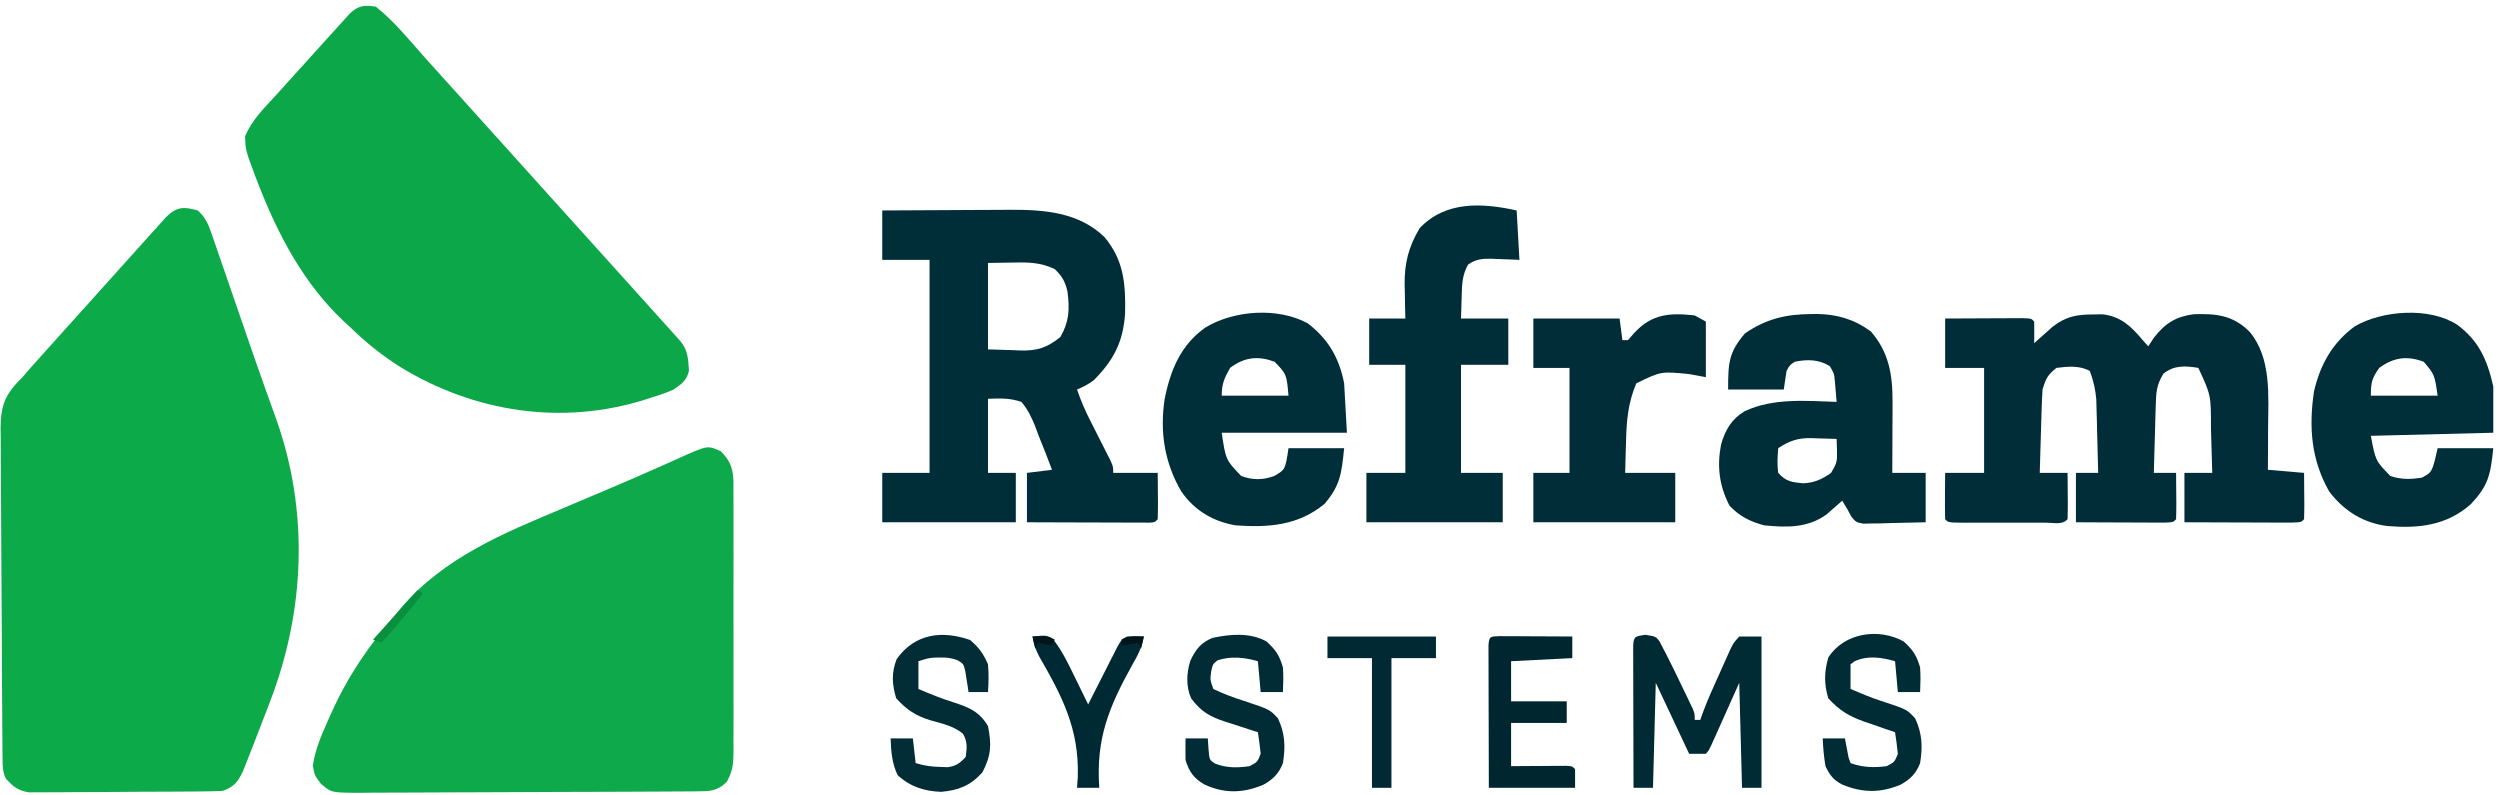
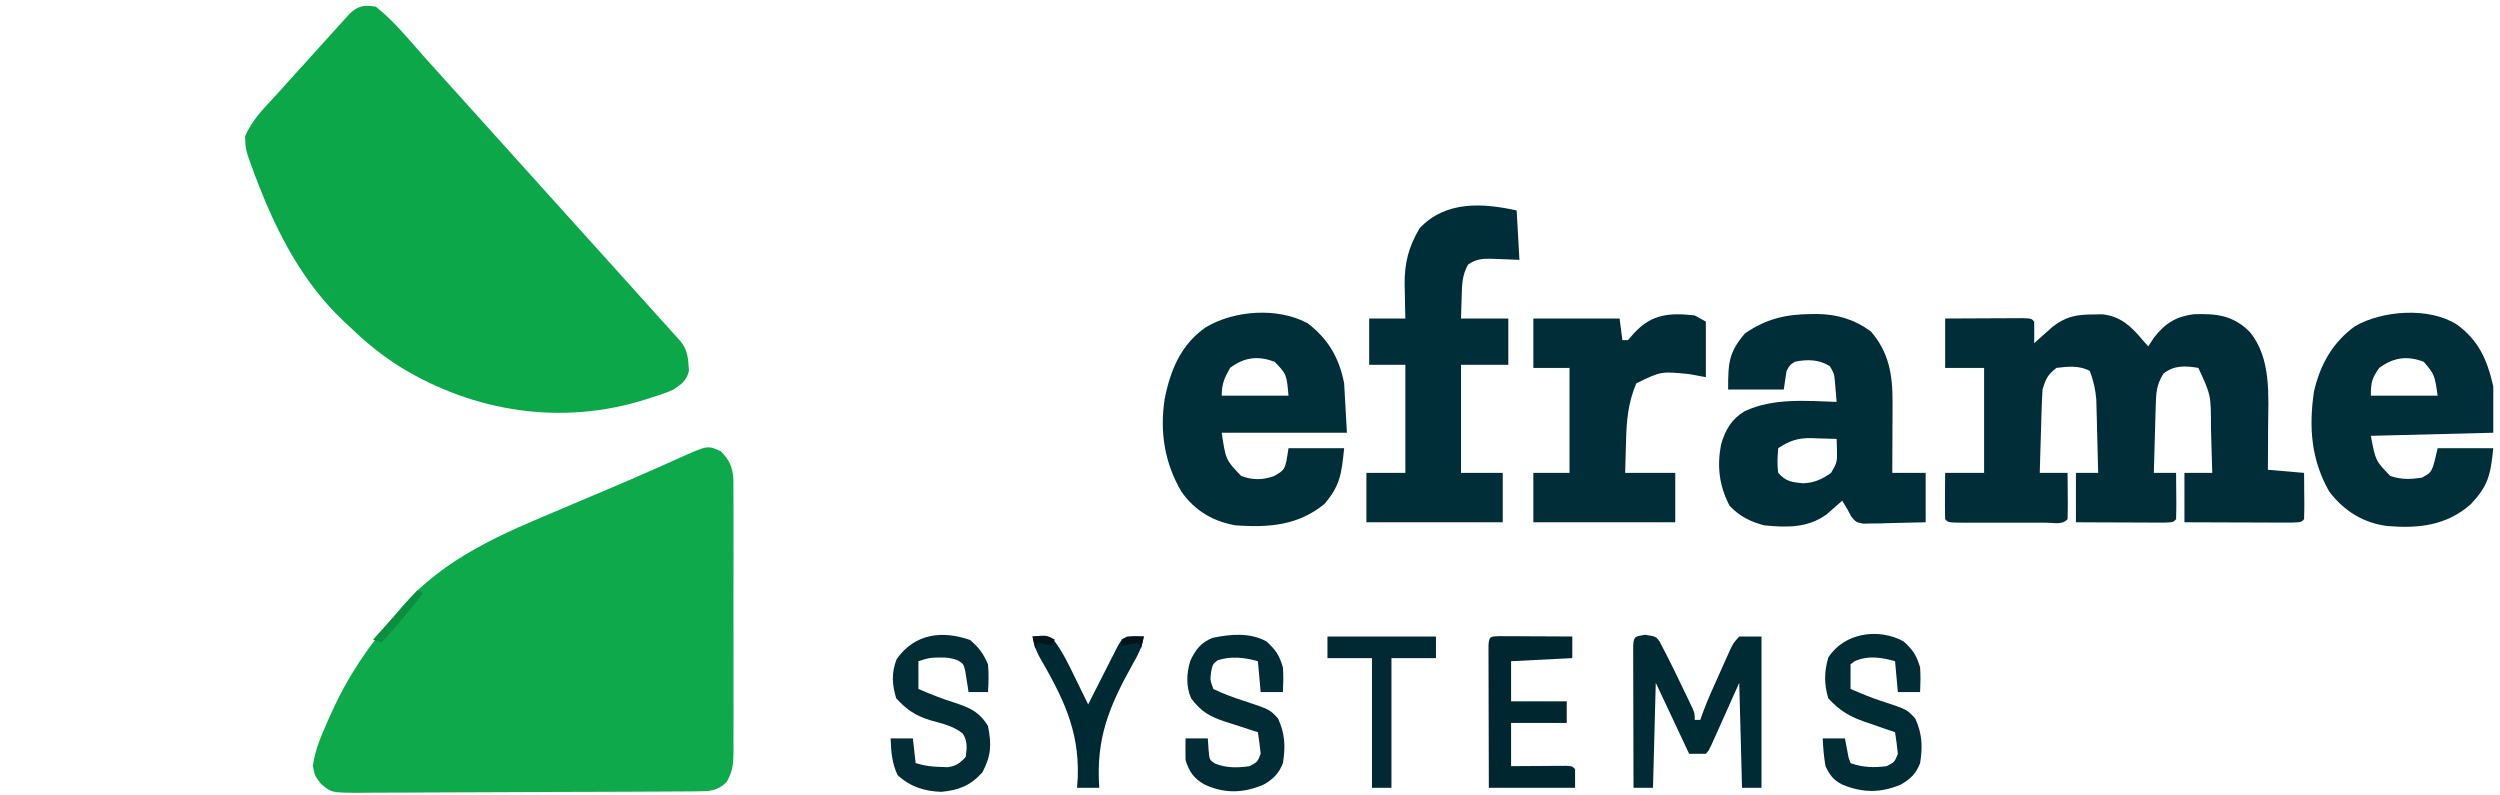
<svg xmlns="http://www.w3.org/2000/svg" width="601" height="191" viewBox="0 0 601 191" fill="none">
  <g clip-path="url(#clip0_2031_29523)">
-     <path d="M47.547 50.594C49.322 52.188 50.045 53.797 50.852 56.141C51.087 56.813 51.322 57.486 51.564 58.179C51.813 58.91 52.061 59.64 52.318 60.393C52.583 61.157 52.848 61.92 53.121 62.707C53.971 65.161 54.814 67.618 55.657 70.076C56.209 71.674 56.761 73.271 57.313 74.868C58.14 77.258 58.966 79.648 59.789 82.039C61.158 86.016 62.542 89.986 63.959 93.942C64.231 94.705 64.504 95.468 64.785 96.254C65.297 97.685 65.812 99.114 66.331 100.541C74.309 122.841 73.349 146.73 64.938 168.602C64.651 169.355 64.365 170.108 64.07 170.884C63.1 173.421 62.12 175.953 61.133 178.482C60.815 179.302 60.497 180.122 60.169 180.967C59.864 181.736 59.559 182.505 59.244 183.297C58.972 183.988 58.7 184.678 58.419 185.389C57.133 188.097 56.196 189.153 53.567 190.125C52.016 190.207 50.462 190.243 48.91 190.256C48.438 190.261 47.967 190.266 47.482 190.271C45.923 190.286 44.365 190.294 42.807 190.302C42.008 190.306 42.008 190.306 41.193 190.311C38.374 190.326 35.555 190.337 32.737 190.344C29.827 190.352 26.917 190.378 24.008 190.407C21.768 190.427 19.529 190.433 17.29 190.436C16.218 190.439 15.145 190.448 14.072 190.462C12.57 190.48 11.069 190.479 9.567 190.474C8.286 190.48 8.286 190.48 6.98 190.487C4.351 190.063 3.259 189.212 1.393 187.156C0.579 185.35 0.629 184.172 0.612 182.152C0.604 181.409 0.596 180.666 0.589 179.901C0.584 179.083 0.579 178.265 0.574 177.422C0.566 176.563 0.558 175.703 0.55 174.818C0.485 166.886 0.451 158.953 0.426 151.021C0.408 145.16 0.374 139.3 0.319 133.439C0.282 129.316 0.262 125.192 0.256 121.068C0.252 118.607 0.237 116.147 0.208 113.686C0.177 110.935 0.176 108.186 0.182 105.436C0.166 104.626 0.15 103.817 0.134 102.984C0.182 98.034 0.951 95.45 4.147 91.952C4.562 91.53 4.978 91.107 5.406 90.672C6.05 89.932 6.69 89.189 7.327 88.441C7.957 87.736 8.588 87.032 9.222 86.331C9.746 85.745 9.746 85.745 10.281 85.147C11.417 83.88 12.556 82.615 13.694 81.351C14.492 80.463 15.291 79.575 16.089 78.686C17.752 76.837 19.416 74.989 21.081 73.141C23.216 70.773 25.346 68.399 27.476 66.024C29.118 64.193 30.763 62.366 32.41 60.54C33.197 59.666 33.983 58.79 34.768 57.913C35.861 56.693 36.959 55.477 38.057 54.263C38.68 53.57 39.303 52.878 39.945 52.165C42.536 49.59 44.282 49.688 47.547 50.594Z" fill="#0DAA4A" />
    <path d="M173.299 108.484C175.404 110.64 176.147 112.303 176.314 115.406C176.33 116.705 176.331 118.004 176.321 119.303C176.325 120.014 176.33 120.725 176.335 121.458C176.347 123.806 176.339 126.153 176.33 128.5C176.332 130.133 176.334 131.767 176.338 133.4C176.342 136.821 176.336 140.243 176.323 143.664C176.308 148.049 176.317 152.434 176.333 156.819C176.343 160.191 176.34 163.563 176.333 166.935C176.331 168.552 176.333 170.169 176.339 171.785C176.346 174.045 176.336 176.305 176.321 178.565C176.326 179.232 176.332 179.9 176.337 180.588C176.3 183.634 176.194 185.271 174.741 187.925C172.466 190.225 170.556 190.221 167.599 190.239C166.831 190.246 166.063 190.252 165.272 190.259C164.428 190.262 163.585 190.265 162.716 190.268C161.819 190.274 160.923 190.28 160.026 190.287C157.081 190.306 154.136 190.317 151.191 190.328C150.177 190.332 149.163 190.336 148.149 190.34C143.929 190.356 139.71 190.37 135.491 190.378C129.446 190.39 123.402 190.415 117.358 190.457C113.106 190.486 108.855 190.5 104.603 190.504C102.065 190.507 99.526 190.516 96.988 190.54C94.599 190.562 92.21 190.567 89.821 190.558C88.529 190.558 87.238 190.576 85.946 190.595C79.609 190.544 79.609 190.544 77.122 188.39C75.64 186.414 75.64 186.414 75.201 184.057C75.792 180.234 77.099 177.113 78.65 173.658C78.956 172.966 79.262 172.273 79.577 171.56C83.666 162.465 88.706 155.106 95.038 147.82C95.485 147.278 95.931 146.735 96.392 146.176C106.698 133.993 121.307 128.083 135.046 122.308C136.514 121.686 137.981 121.064 139.447 120.441C141.615 119.521 143.784 118.602 145.953 117.686C149.903 116.017 153.841 114.32 157.763 112.572C158.567 112.217 159.372 111.861 160.201 111.495C161.608 110.871 163.012 110.24 164.413 109.599C170.153 107.082 170.153 107.082 173.299 108.484Z" fill="#0EA94A" />
    <path d="M90.356 1.609C94.882 5.183 98.717 10.038 102.629 14.388C103.307 15.14 103.985 15.892 104.664 16.643C106.491 18.667 108.316 20.693 110.14 22.719C112.054 24.844 113.969 26.968 115.884 29.091C119.094 32.651 122.302 36.213 125.51 39.776C129.22 43.897 132.933 48.015 136.647 52.132C139.84 55.672 143.032 59.213 146.223 62.755C148.127 64.869 150.031 66.983 151.937 69.094C153.725 71.076 155.511 73.059 157.295 75.043C157.951 75.772 158.608 76.5 159.265 77.228C160.159 78.218 161.052 79.211 161.944 80.204C162.444 80.76 162.945 81.316 163.46 81.888C165.389 84.185 165.421 86.043 165.623 89.135C165.061 91.599 163.825 92.294 161.928 93.641C160.166 94.451 158.373 95.03 156.535 95.589C155.845 95.816 155.845 95.816 155.141 96.047C135.281 102.326 114.085 99.189 96.125 88.167C91.863 85.455 88.031 82.399 84.336 78.797C83.797 78.305 83.258 77.813 82.703 77.307C73.13 68.297 66.855 56.602 61.97 43.914C61.741 43.319 61.512 42.724 61.276 42.112C59.014 36.031 59.014 36.031 58.918 32.781C60.568 28.797 63.575 25.93 66.341 22.889C66.87 22.303 67.398 21.717 67.943 21.113C69.057 19.879 70.173 18.646 71.291 17.416C73.006 15.526 74.716 13.63 76.425 11.733C77.509 10.535 78.593 9.336 79.677 8.138C80.191 7.569 80.704 7 81.233 6.414C81.709 5.891 82.184 5.368 82.674 4.83C83.093 4.368 83.512 3.906 83.943 3.43C86.014 1.326 87.603 1.157 90.356 1.609Z" fill="#0BA748" />
-     <path d="M212.095 50.594C217.282 50.557 222.47 50.53 227.658 50.512C229.42 50.505 231.182 50.495 232.944 50.482C235.487 50.464 238.031 50.455 240.575 50.449C241.353 50.441 242.131 50.434 242.932 50.426C250.889 50.424 259.22 50.933 265.505 56.978C270.113 62.48 270.641 68.082 270.472 75.367C269.996 82.361 267.613 86.689 262.931 91.414C261.586 92.403 260.435 93.009 258.917 93.641C259.791 96.186 260.791 98.537 261.995 100.909C262.323 101.56 262.651 102.211 262.988 102.882C263.679 104.245 264.371 105.607 265.063 106.97C265.389 107.618 265.715 108.266 266.051 108.934C266.35 109.524 266.65 110.115 266.959 110.723C267.613 112.195 267.613 112.195 267.613 113.68C271.145 113.68 274.677 113.68 278.315 113.68C278.329 115.501 278.343 117.323 278.357 119.2C278.363 119.774 278.369 120.349 278.376 120.94C278.381 122.231 278.349 123.522 278.315 124.813C277.647 125.555 277.647 125.555 276.398 125.644C275.853 125.642 275.308 125.641 274.746 125.639C274.13 125.639 273.514 125.639 272.88 125.639C272.21 125.635 271.54 125.631 270.85 125.627C269.827 125.626 269.827 125.626 268.784 125.624C266.596 125.62 264.408 125.611 262.22 125.601C260.741 125.597 259.261 125.594 257.782 125.591C254.147 125.583 250.512 125.57 246.877 125.555C246.877 121.636 246.877 117.717 246.877 113.68C249.857 113.312 249.857 113.312 252.897 112.938C251.89 110.204 250.813 107.512 249.72 104.82C249.436 104.047 249.153 103.275 248.861 102.479C247.909 100.196 247.097 98.443 245.54 96.609C242.682 95.664 240.547 95.752 237.513 95.867C237.513 101.745 237.513 107.623 237.513 113.68C239.72 113.68 241.928 113.68 244.202 113.68C244.202 117.598 244.202 121.517 244.202 125.555C233.606 125.555 223.011 125.555 212.095 125.555C212.095 121.636 212.095 117.717 212.095 113.68C215.847 113.68 219.6 113.68 223.466 113.68C223.466 96.78 223.466 79.88 223.466 62.469C219.713 62.469 215.961 62.469 212.095 62.469C212.095 58.55 212.095 54.631 212.095 50.594ZM237.513 63.211C237.513 70.069 237.513 76.927 237.513 83.992C239.513 84.053 241.514 84.115 243.575 84.178C244.506 84.218 244.506 84.218 245.456 84.26C249.41 84.318 251.687 83.614 254.904 81.023C257.03 77.337 257.177 74.419 256.623 70.117C256.075 67.66 255.288 66.348 253.566 64.695C250.109 63.02 246.974 63.034 243.282 63.118C241.378 63.149 239.474 63.179 237.513 63.211Z" fill="#002E38" />
    <path d="M503.023 75.596C504.212 75.578 504.212 75.578 505.424 75.558C509.752 76.061 512.223 78.302 515.105 81.766C515.767 82.5 515.767 82.5 516.443 83.25C516.884 82.576 517.326 81.903 517.781 81.209C520.51 77.668 523.183 76.076 527.378 75.544C532.712 75.354 536.852 75.748 540.871 79.829C546.113 86.199 545.296 95.225 545.247 103.243C545.244 104.175 545.241 105.107 545.238 106.068C545.23 108.358 545.218 110.648 545.205 112.938C548.075 113.182 550.944 113.427 553.901 113.68C553.919 115.52 553.932 117.36 553.943 119.2C553.948 119.724 553.954 120.249 553.96 120.79C553.966 122.131 553.936 123.472 553.901 124.813C553.232 125.555 553.232 125.555 550.577 125.639C549.392 125.639 548.207 125.635 547.021 125.627C546.399 125.626 545.776 125.625 545.135 125.624C543.137 125.62 541.14 125.611 539.143 125.601C537.793 125.597 536.443 125.594 535.092 125.591C531.774 125.583 528.456 125.57 525.138 125.555C525.138 121.636 525.138 117.717 525.138 113.68C527.346 113.68 529.553 113.68 531.827 113.68C531.751 110.834 531.666 107.99 531.577 105.145C531.556 104.345 531.535 103.545 531.514 102.721C531.517 94.995 531.517 94.995 528.483 88.445C525.382 87.93 522.654 87.747 520.08 89.837C518.42 92.559 518.331 94.3 518.238 97.589C518.21 98.522 518.182 99.455 518.153 100.416C518.127 101.395 518.1 102.373 518.073 103.382C518.044 104.376 518.015 105.371 517.986 106.365C517.915 108.803 517.846 111.241 517.781 113.68C519.546 113.68 521.312 113.68 523.132 113.68C523.15 115.52 523.163 117.36 523.174 119.2C523.179 119.724 523.185 120.249 523.191 120.79C523.196 122.131 523.167 123.472 523.132 124.813C522.463 125.555 522.463 125.555 520.238 125.639C519.251 125.639 518.263 125.635 517.276 125.627C516.758 125.626 516.239 125.625 515.705 125.624C514.041 125.62 512.378 125.611 510.715 125.601C509.591 125.597 508.466 125.594 507.341 125.591C504.578 125.583 501.815 125.569 499.051 125.555C499.051 121.636 499.051 117.717 499.051 113.68C500.817 113.68 502.583 113.68 504.403 113.68C504.329 110.432 504.242 107.185 504.152 103.938C504.131 103.02 504.11 102.102 504.089 101.155C504.05 99.821 504.05 99.821 504.011 98.459C503.99 97.643 503.969 96.827 503.947 95.986C503.722 93.512 503.252 91.483 502.396 89.188C499.927 87.818 497.065 88.088 494.369 88.445C492.297 90.072 491.825 90.977 491.025 93.641C490.924 95.172 490.859 96.707 490.813 98.242C490.771 99.587 490.771 99.587 490.728 100.96C490.702 101.897 490.676 102.834 490.648 103.799C490.605 105.218 490.605 105.218 490.561 106.665C490.49 109.003 490.422 111.341 490.356 113.68C492.563 113.68 494.771 113.68 497.045 113.68C497.063 115.52 497.076 117.36 497.087 119.2C497.092 119.724 497.098 120.249 497.104 120.79C497.109 122.131 497.08 123.472 497.045 124.813C495.741 126.259 493.768 125.651 492.034 125.658C491.425 125.656 490.816 125.655 490.189 125.653C489.568 125.654 488.947 125.655 488.307 125.655C486.991 125.656 485.675 125.655 484.359 125.651C482.338 125.647 480.316 125.651 478.295 125.656C477.02 125.656 475.745 125.655 474.47 125.653C473.556 125.656 473.556 125.656 472.624 125.658C468.359 125.64 468.359 125.64 467.613 124.813C467.564 122.934 467.552 121.077 467.572 119.2C467.575 118.672 467.578 118.144 467.581 117.601C467.589 116.294 467.601 114.987 467.613 113.68C470.704 113.68 473.794 113.68 476.978 113.68C476.978 105.352 476.978 97.025 476.978 88.445C473.888 88.445 470.797 88.445 467.613 88.445C467.613 84.527 467.613 80.608 467.613 76.57C470.554 76.553 473.495 76.538 476.436 76.53C477.437 76.526 478.438 76.521 479.439 76.514C480.876 76.505 482.312 76.501 483.748 76.498C485.046 76.492 485.046 76.492 486.37 76.486C488.349 76.57 488.349 76.57 489.018 77.312C489.045 79.044 489.046 80.776 489.018 82.508C489.414 82.15 489.81 81.792 490.217 81.424C490.746 80.955 491.274 80.486 491.819 80.003C492.339 79.538 492.859 79.073 493.395 78.594C496.583 76.108 499.143 75.61 503.023 75.596Z" fill="#002D38" />
    <path d="M435.255 75.503C435.782 75.496 436.308 75.489 436.851 75.481C441.635 75.558 445.754 76.741 449.762 79.678C454.043 84.649 454.995 89.911 454.969 96.647C454.968 97.136 454.968 97.625 454.967 98.129C454.963 99.679 454.954 101.229 454.946 102.779C454.943 103.835 454.939 104.89 454.937 105.946C454.929 108.524 454.918 111.102 454.904 113.68C457.553 113.68 460.202 113.68 462.931 113.68C462.931 117.598 462.931 121.517 462.931 125.555C460.185 125.635 457.441 125.694 454.695 125.74C453.914 125.765 453.134 125.79 452.329 125.816C451.207 125.83 451.207 125.83 450.062 125.845C449.027 125.868 449.027 125.868 447.971 125.892C446.208 125.555 446.208 125.555 445.048 124.191C444.769 123.662 444.489 123.132 444.202 122.586C443.76 121.851 443.319 121.116 442.864 120.359C442.524 120.664 442.185 120.968 441.834 121.281C441.374 121.681 440.914 122.081 440.439 122.493C439.989 122.889 439.539 123.285 439.075 123.693C434.482 126.983 429.415 126.818 424.135 126.297C420.795 125.402 418.272 124.199 415.774 121.565C413.33 116.821 412.718 112.203 413.743 106.867C414.787 103.235 416.363 100.653 419.453 98.836C426.399 95.618 434.156 96.385 441.526 96.609C441.439 95.535 441.347 94.462 441.252 93.388C441.201 92.79 441.15 92.193 441.097 91.577C440.928 89.813 440.928 89.813 439.896 88.028C437.252 86.382 434.453 86.352 431.493 86.961C430.248 87.754 430.248 87.754 429.486 89.188C429.265 90.657 429.045 92.127 428.817 93.641C424.402 93.641 419.988 93.641 415.439 93.641C415.439 87.101 415.607 84.716 419.494 80.142C424.61 76.64 429.307 75.552 435.255 75.503ZM427.479 107.742C427.323 109.861 427.195 111.604 427.479 113.68C429.403 115.814 430.755 115.899 433.458 116.185C436.085 116.069 437.958 115.271 440.188 113.68C441.566 111.387 441.686 110.927 441.61 108.345C441.582 107.411 441.555 106.478 441.526 105.516C439.937 105.455 438.35 105.411 436.76 105.376C436.093 105.348 436.093 105.348 435.412 105.32C432.249 105.268 430.188 105.959 427.479 107.742Z" fill="#002E38" />
    <path d="M364.603 50.594C364.934 56.472 364.934 56.472 365.272 62.469C360.088 62.283 360.088 62.283 358.468 62.201C356.259 62.163 354.808 62.304 352.918 63.605C351.535 66.079 351.446 68.36 351.392 71.189C351.337 72.965 351.282 74.741 351.225 76.57C354.977 76.57 358.73 76.57 362.596 76.57C362.596 80.244 362.596 83.918 362.596 87.703C358.844 87.703 355.091 87.703 351.225 87.703C351.225 96.275 351.225 104.848 351.225 113.68C354.536 113.68 357.847 113.68 361.258 113.68C361.258 117.598 361.258 121.517 361.258 125.555C350.442 125.555 339.626 125.555 328.482 125.555C328.482 121.636 328.482 117.717 328.482 113.68C331.573 113.68 334.663 113.68 337.847 113.68C337.847 105.107 337.847 96.535 337.847 87.703C334.977 87.703 332.108 87.703 329.151 87.703C329.151 84.029 329.151 80.356 329.151 76.57C332.021 76.57 334.89 76.57 337.847 76.57C337.824 75.675 337.8 74.779 337.776 73.857C337.758 72.658 337.739 71.46 337.722 70.262C337.705 69.674 337.688 69.087 337.671 68.482C337.612 63.201 338.635 59.342 341.275 54.861C347.554 48.197 356.524 48.801 364.603 50.594Z" fill="#002E38" />
    <path d="M314.361 77.718C319.179 81.394 321.915 85.882 323.132 92.156C323.463 98.034 323.463 98.034 323.801 104.031C313.868 104.031 303.935 104.031 293.701 104.031C294.666 110.551 294.666 110.551 298.383 114.422C301.118 115.442 303.591 115.434 306.326 114.422C308.986 112.893 308.986 112.893 309.754 107.742C314.169 107.742 318.584 107.742 323.132 107.742C322.501 114.042 322.15 116.688 318.45 121.102C312.011 126.431 304.795 126.833 297.045 126.297C291.785 125.387 287.268 122.875 283.978 118.139C279.987 111.295 278.772 103.931 279.986 95.896C281.436 88.678 283.967 82.899 289.687 78.797C296.557 74.558 307.197 73.819 314.361 77.718ZM295.707 88.445C294.347 90.861 293.701 92.271 293.701 95.125C298.998 95.125 304.296 95.125 309.754 95.125C309.305 89.967 309.305 89.967 306.41 86.961C302.455 85.498 299.167 85.828 295.707 88.445Z" fill="#002E39" />
    <path d="M590.69 78.055C595.833 81.849 597.917 86.381 599.385 92.898C599.385 96.572 599.385 100.246 599.385 104.031C589.673 104.276 579.961 104.521 569.954 104.773C571.071 110.765 571.071 110.765 574.636 114.422C577.241 115.328 579.515 115.233 582.203 114.839C584.703 113.509 584.703 113.509 586.007 107.742C590.422 107.742 594.837 107.742 599.385 107.742C598.721 114.374 598.091 116.821 593.992 121.194C588.083 126.44 581.239 127.056 573.952 126.463C568.318 125.757 563.552 122.957 559.921 118.133C555.656 110.581 554.973 102.801 556.294 94.046C557.856 87.398 560.869 82.277 566.09 78.449C572.745 74.584 584.05 73.769 590.69 78.055ZM571.961 88.445C570.217 90.961 569.954 91.88 569.954 95.125C575.252 95.125 580.549 95.125 586.007 95.125C585.269 90.043 585.269 90.043 582.663 86.961C578.68 85.488 575.468 85.88 571.961 88.445Z" fill="#002F39" />
    <path d="M407.412 75.828C408.295 76.318 409.178 76.808 410.088 77.312C410.088 81.721 410.088 86.13 410.088 90.672C408.763 90.427 407.439 90.182 406.074 89.93C399.303 89.254 399.303 89.254 393.365 92.156C391.376 96.883 391.011 101.084 390.899 106.258C390.876 106.974 390.853 107.691 390.83 108.429C390.775 110.179 390.731 111.929 390.69 113.68C394.663 113.68 398.636 113.68 402.73 113.68C402.73 117.598 402.73 121.517 402.73 125.555C391.472 125.555 380.215 125.555 368.616 125.555C368.616 121.636 368.616 117.717 368.616 113.68C371.486 113.68 374.355 113.68 377.312 113.68C377.312 105.352 377.312 97.025 377.312 88.445C374.442 88.445 371.573 88.445 368.616 88.445C368.616 84.527 368.616 80.608 368.616 76.57C375.459 76.57 382.302 76.57 389.352 76.57C389.573 78.285 389.793 79.999 390.021 81.766C390.462 81.766 390.904 81.766 391.359 81.766C391.855 81.199 392.352 80.633 392.864 80.049C397.184 75.364 401.583 75.185 407.412 75.828Z" fill="#002D37" />
    <path d="M395.539 152.598C398.048 153.016 398.048 153.016 398.911 154.124C399.163 154.61 399.416 155.097 399.676 155.599C400.1 156.407 400.1 156.407 400.533 157.232C400.817 157.8 401.1 158.368 401.392 158.953C401.666 159.497 401.94 160.04 402.223 160.6C403.035 162.238 403.826 163.887 404.611 165.54C405.019 166.384 405.019 166.384 405.436 167.245C405.692 167.782 405.949 168.32 406.213 168.874C406.559 169.599 406.559 169.599 406.913 170.338C407.412 171.57 407.412 171.57 407.412 173.055C407.854 173.055 408.295 173.055 408.75 173.055C408.939 172.516 409.128 171.977 409.322 171.422C410.537 168.124 411.998 164.968 413.432 161.783C413.734 161.104 414.036 160.425 414.347 159.726C414.638 159.078 414.93 158.429 415.23 157.762C415.495 157.171 415.76 156.581 416.032 155.972C416.777 154.5 416.777 154.5 418.115 153.016C419.881 153.016 421.646 153.016 423.466 153.016C423.466 165.017 423.466 177.018 423.466 189.383C421.921 189.383 420.376 189.383 418.784 189.383C418.563 181.055 418.342 172.728 418.115 164.148C415.722 169.488 415.722 169.488 413.332 174.829C413.035 175.49 412.738 176.151 412.432 176.832C412.127 177.512 411.822 178.193 411.508 178.893C410.757 180.477 410.757 180.477 410.088 181.219C408.764 181.219 407.439 181.219 406.075 181.219C403.426 175.586 400.777 169.952 398.048 164.148C397.827 172.476 397.606 180.803 397.379 189.383C395.834 189.383 394.289 189.383 392.697 189.383C392.68 184.323 392.668 179.263 392.66 174.203C392.657 172.48 392.652 170.757 392.646 169.034C392.638 166.564 392.634 164.094 392.631 161.623C392.628 160.848 392.624 160.072 392.621 159.273C392.621 158.56 392.621 157.847 392.621 157.112C392.619 156.481 392.618 155.85 392.616 155.2C392.753 152.749 393.281 153.032 395.539 152.598Z" fill="#002A34" />
    <path d="M304.486 154.222C306.663 156.217 307.539 157.463 308.416 160.437C308.56 162.458 308.511 164.341 308.416 166.375C306.65 166.375 304.884 166.375 303.065 166.375C302.733 162.701 302.733 162.701 302.396 158.953C299.091 158.036 296.049 157.685 292.738 158.721C291.546 159.66 291.546 159.66 291.15 161.504C290.908 163.495 290.908 163.495 291.693 165.633C294.121 166.802 296.524 167.694 299.067 168.503C305.273 170.56 305.273 170.56 307.245 172.73C308.911 176.361 309.064 179.453 308.416 183.445C307.442 186.008 305.96 187.407 303.697 188.658C298.818 190.7 294.38 190.825 289.527 188.583C287.047 187.143 285.879 185.615 285.004 182.703C284.978 180.972 284.975 179.239 285.004 177.508C286.77 177.508 288.536 177.508 290.356 177.508C290.438 178.748 290.438 178.748 290.523 180.013C290.733 182.698 290.733 182.698 292.185 183.596C294.894 184.653 297.561 184.599 300.389 184.187C302.289 183.194 302.289 183.194 303.065 181.219C302.885 179.481 302.666 177.747 302.396 176.023C302.028 175.908 301.661 175.792 301.282 175.674C299.601 175.138 297.926 174.583 296.25 174.029C295.672 173.847 295.094 173.666 294.498 173.479C290.969 172.294 288.73 171.146 286.342 167.859C285.085 165.07 285.246 161.883 286.107 158.97C287.357 156.185 288.778 154.393 291.524 153.34C295.737 152.433 300.563 152.008 304.486 154.222Z" fill="#012C36" />
    <path d="M457.663 154.222C459.84 156.217 460.717 157.463 461.593 160.437C461.738 162.458 461.688 164.341 461.593 166.375C459.827 166.375 458.061 166.375 456.242 166.375C455.911 162.701 455.911 162.701 455.573 158.953C452.261 158.034 449.106 157.519 445.874 158.953C445.543 159.198 445.212 159.443 444.871 159.695C444.871 161.655 444.871 163.614 444.871 165.633C447.317 166.677 449.728 167.7 452.247 168.512C458.431 170.539 458.431 170.539 460.422 172.73C462.088 176.361 462.241 179.453 461.593 183.445C460.616 186.017 459.129 187.42 456.851 188.658C451.988 190.669 447.734 190.607 442.877 188.614C440.792 187.509 439.92 186.461 438.851 184.187C438.46 181.963 438.27 179.77 438.182 177.508C439.948 177.508 441.713 177.508 443.533 177.508C443.606 177.928 443.679 178.348 443.755 178.781C443.861 179.325 443.967 179.869 444.076 180.43C444.177 180.973 444.278 181.515 444.382 182.074C444.543 182.527 444.704 182.979 444.871 183.445C447.773 184.519 450.533 184.572 453.566 184.187C455.466 183.194 455.466 183.194 456.242 181.219C456.063 179.481 455.843 177.747 455.573 176.023C454.75 175.745 453.928 175.467 453.08 175.18C451.988 174.797 450.896 174.413 449.804 174.029C448.993 173.757 448.993 173.757 448.165 173.479C444.602 172.21 442.177 170.812 439.519 167.859C438.48 164.401 438.536 161.55 439.519 158.072C443.411 151.999 451.802 150.936 457.663 154.222Z" fill="#002C36" />
    <path d="M233.207 153.851C235.299 155.636 236.362 157.042 237.513 159.695C237.719 161.947 237.675 164.121 237.513 166.375C235.968 166.375 234.423 166.375 232.831 166.375C232.732 165.678 232.732 165.678 232.632 164.966C232.532 164.359 232.432 163.753 232.329 163.128C232.236 162.525 232.143 161.922 232.047 161.301C231.616 159.602 231.616 159.602 230.27 158.747C228.792 158.202 227.693 158.035 226.142 158.072C225.7 158.077 225.259 158.081 224.804 158.086C223.225 158.193 223.225 158.193 220.791 158.953C220.791 161.157 220.791 163.362 220.791 165.633C223.709 166.892 226.598 168.025 229.612 168.973C233.074 170.106 235.458 171.12 237.513 174.539C238.387 179.015 238.307 181.572 236.175 185.672C233.238 188.931 230.359 189.985 226.267 190.357C222.344 190.223 218.786 189.162 215.774 186.321C214.415 183.432 214.228 180.73 214.102 177.508C215.867 177.508 217.633 177.508 219.453 177.508C219.673 179.467 219.894 181.427 220.122 183.445C222.156 184.093 224.027 184.33 226.142 184.373C226.99 184.402 226.99 184.402 227.856 184.431C229.842 184.134 230.735 183.504 232.162 181.961C232.452 179.749 232.623 178.266 231.467 176.366C229.156 174.455 226.266 173.907 223.512 173.107C220.097 172.029 217.976 170.644 215.439 167.859C214.442 164.539 214.274 161.685 215.565 158.443C219.972 152.203 226.619 151.542 233.207 153.851Z" fill="#022D36" />
    <path d="M360.44 152.931C361.249 152.935 362.058 152.939 362.892 152.943C363.765 152.946 364.638 152.948 365.537 152.95C366.466 152.957 367.395 152.963 368.324 152.969C369.256 152.973 370.187 152.976 371.119 152.979C373.406 152.988 375.694 153 377.981 153.016C377.981 154.73 377.981 156.445 377.981 158.211C370.697 158.578 370.697 158.578 363.266 158.953C363.266 162.137 363.266 165.321 363.266 168.602C367.68 168.602 372.095 168.602 376.644 168.602C376.644 170.316 376.644 172.03 376.644 173.797C372.229 173.797 367.814 173.797 363.266 173.797C363.266 177.226 363.266 180.655 363.266 184.188C364.32 184.179 365.375 184.17 366.461 184.161C367.835 184.154 369.208 184.148 370.582 184.141C371.278 184.135 371.974 184.129 372.692 184.122C373.353 184.12 374.015 184.118 374.697 184.115C375.31 184.111 375.923 184.107 376.555 184.103C377.981 184.188 377.981 184.188 378.65 184.93C378.65 186.399 378.65 187.869 378.65 189.383C371.807 189.383 364.965 189.383 357.914 189.383C357.899 184.323 357.886 179.263 357.878 174.203C357.874 172.48 357.87 170.757 357.864 169.034C357.856 166.564 357.852 164.094 357.849 161.623C357.846 160.848 357.842 160.072 357.839 159.274C357.839 158.56 357.839 157.847 357.838 157.112C357.837 156.481 357.836 155.85 357.834 155.2C357.963 152.883 358.326 153.027 360.44 152.931Z" fill="#00262F" />
    <path d="M248.215 153.016C251.803 152.654 251.803 152.654 253.482 154.083C255.503 156.786 256.921 159.764 258.416 162.85C258.722 163.473 259.029 164.097 259.346 164.74C260.099 166.272 260.848 167.807 261.593 169.344C261.947 168.641 261.947 168.641 262.308 167.925C263.376 165.813 264.449 163.705 265.523 161.597C265.894 160.86 266.266 160.123 266.649 159.363C267.185 158.312 267.185 158.312 267.733 157.24C268.227 156.266 268.227 156.266 268.731 155.273C269.62 153.758 269.62 153.758 270.957 153.016C272.295 152.986 273.633 152.983 274.971 153.016C274.535 155.68 273.519 157.542 272.211 159.811C266.64 169.85 263.43 177.496 264.268 189.383C262.502 189.383 260.737 189.383 258.917 189.383C258.978 188.527 259.038 187.67 259.1 186.788C259.464 175.232 255.318 167.349 249.809 157.789C248.97 156.153 248.516 154.854 248.215 153.016Z" fill="#002A33" />
    <path d="M319.118 153.016C327.727 153.016 336.336 153.016 345.205 153.016C345.205 154.73 345.205 156.445 345.205 158.211C341.673 158.211 338.142 158.211 334.503 158.211C334.503 168.498 334.503 178.784 334.503 189.383C332.958 189.383 331.412 189.383 329.821 189.383C329.821 179.096 329.821 168.809 329.821 158.211C326.289 158.211 322.757 158.211 319.118 158.211C319.118 156.496 319.118 154.782 319.118 153.016Z" fill="#002933" />
    <path d="M100.389 141.883C100.83 142.128 101.272 142.373 101.727 142.625C98.469 146.689 95.204 150.704 91.693 154.5C91.031 154.255 90.369 154.01 89.686 153.758C93.218 149.839 96.75 145.92 100.389 141.883Z" fill="#0A8F3E" />
    <path d="M274.971 153.016C274.751 153.995 274.53 154.975 274.302 155.984C274.082 155.495 273.861 155.005 273.633 154.5C272.309 154.745 270.985 154.99 269.62 155.242C269.62 154.752 269.62 154.262 269.62 153.758C271.432 152.753 272.971 152.967 274.971 153.016Z" fill="#00151A" />
    <path d="M248.215 153.016C252.061 152.923 252.061 152.923 253.566 153.758C253.345 154.248 253.125 154.737 252.897 155.242C251.793 154.997 250.69 154.752 249.553 154.5C249.332 154.99 249.111 155.48 248.884 155.984C248.663 155.005 248.442 154.025 248.215 153.016Z" fill="#00161B" />
  </g>
  <defs>
    <clipPath id="clip0_2031_29523">
      <rect width="600" height="190" fill="white" transform="translate(0.055 0.867)" />
    </clipPath>
  </defs>
</svg>